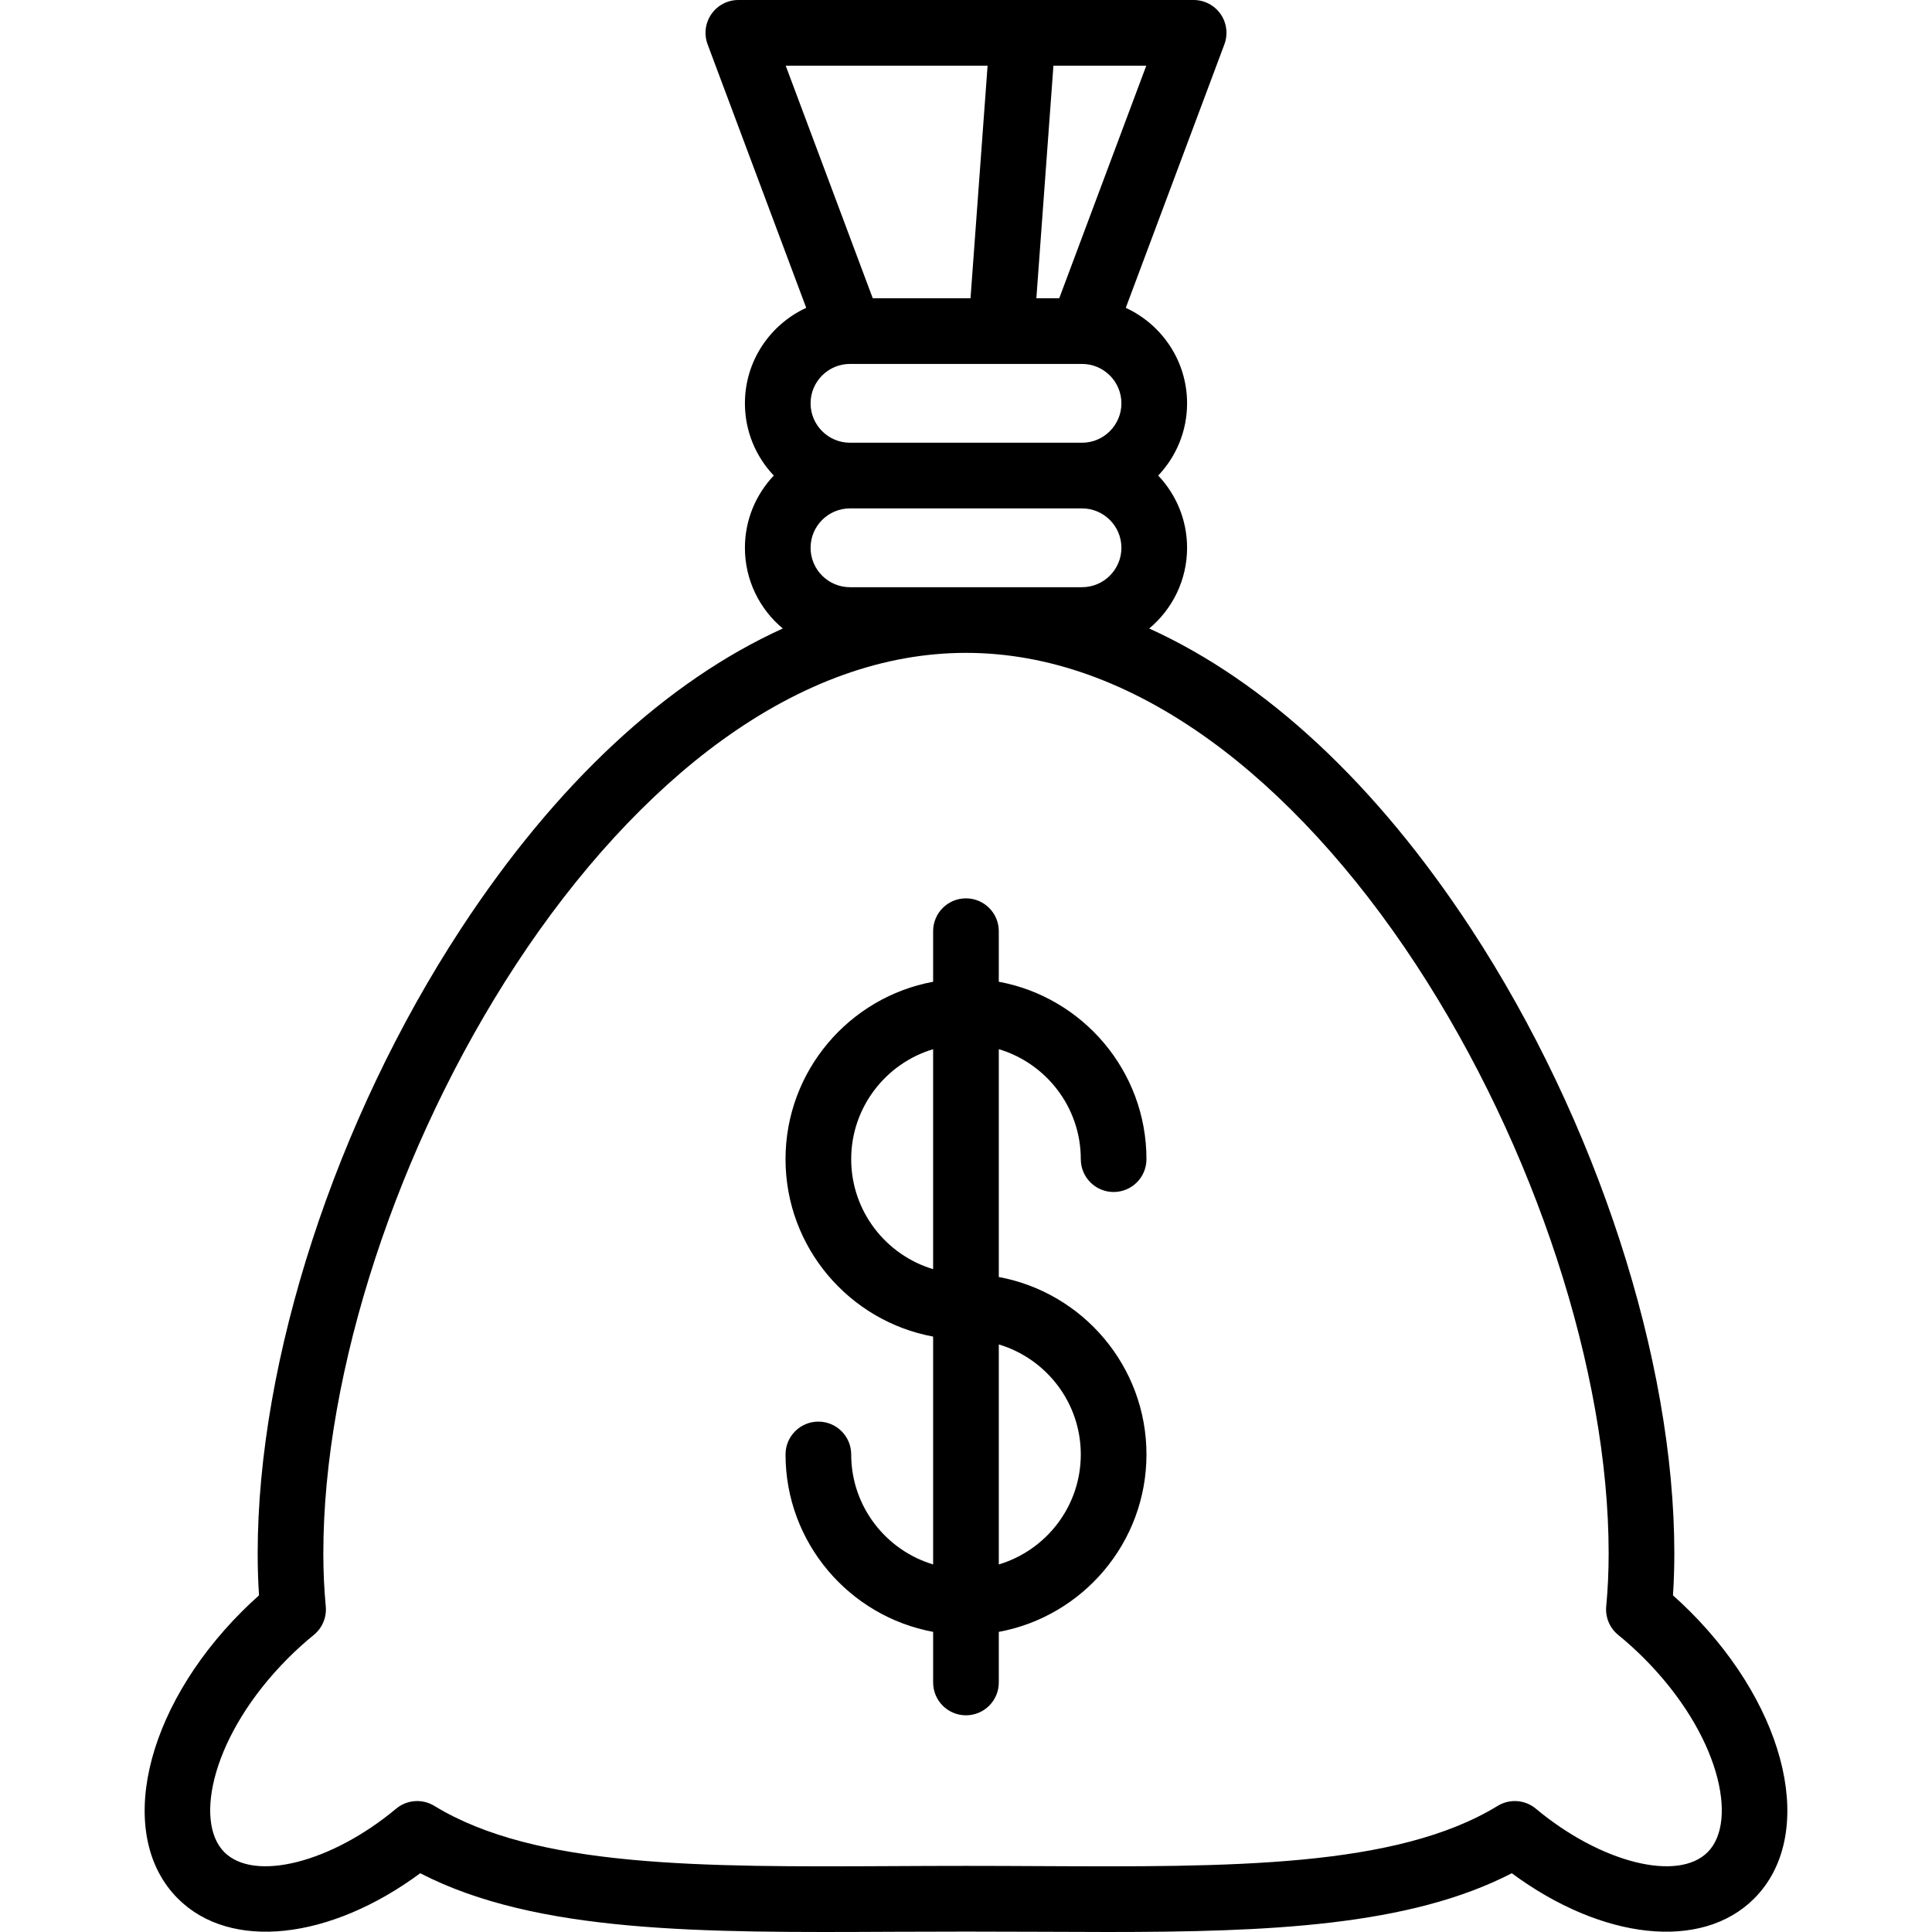
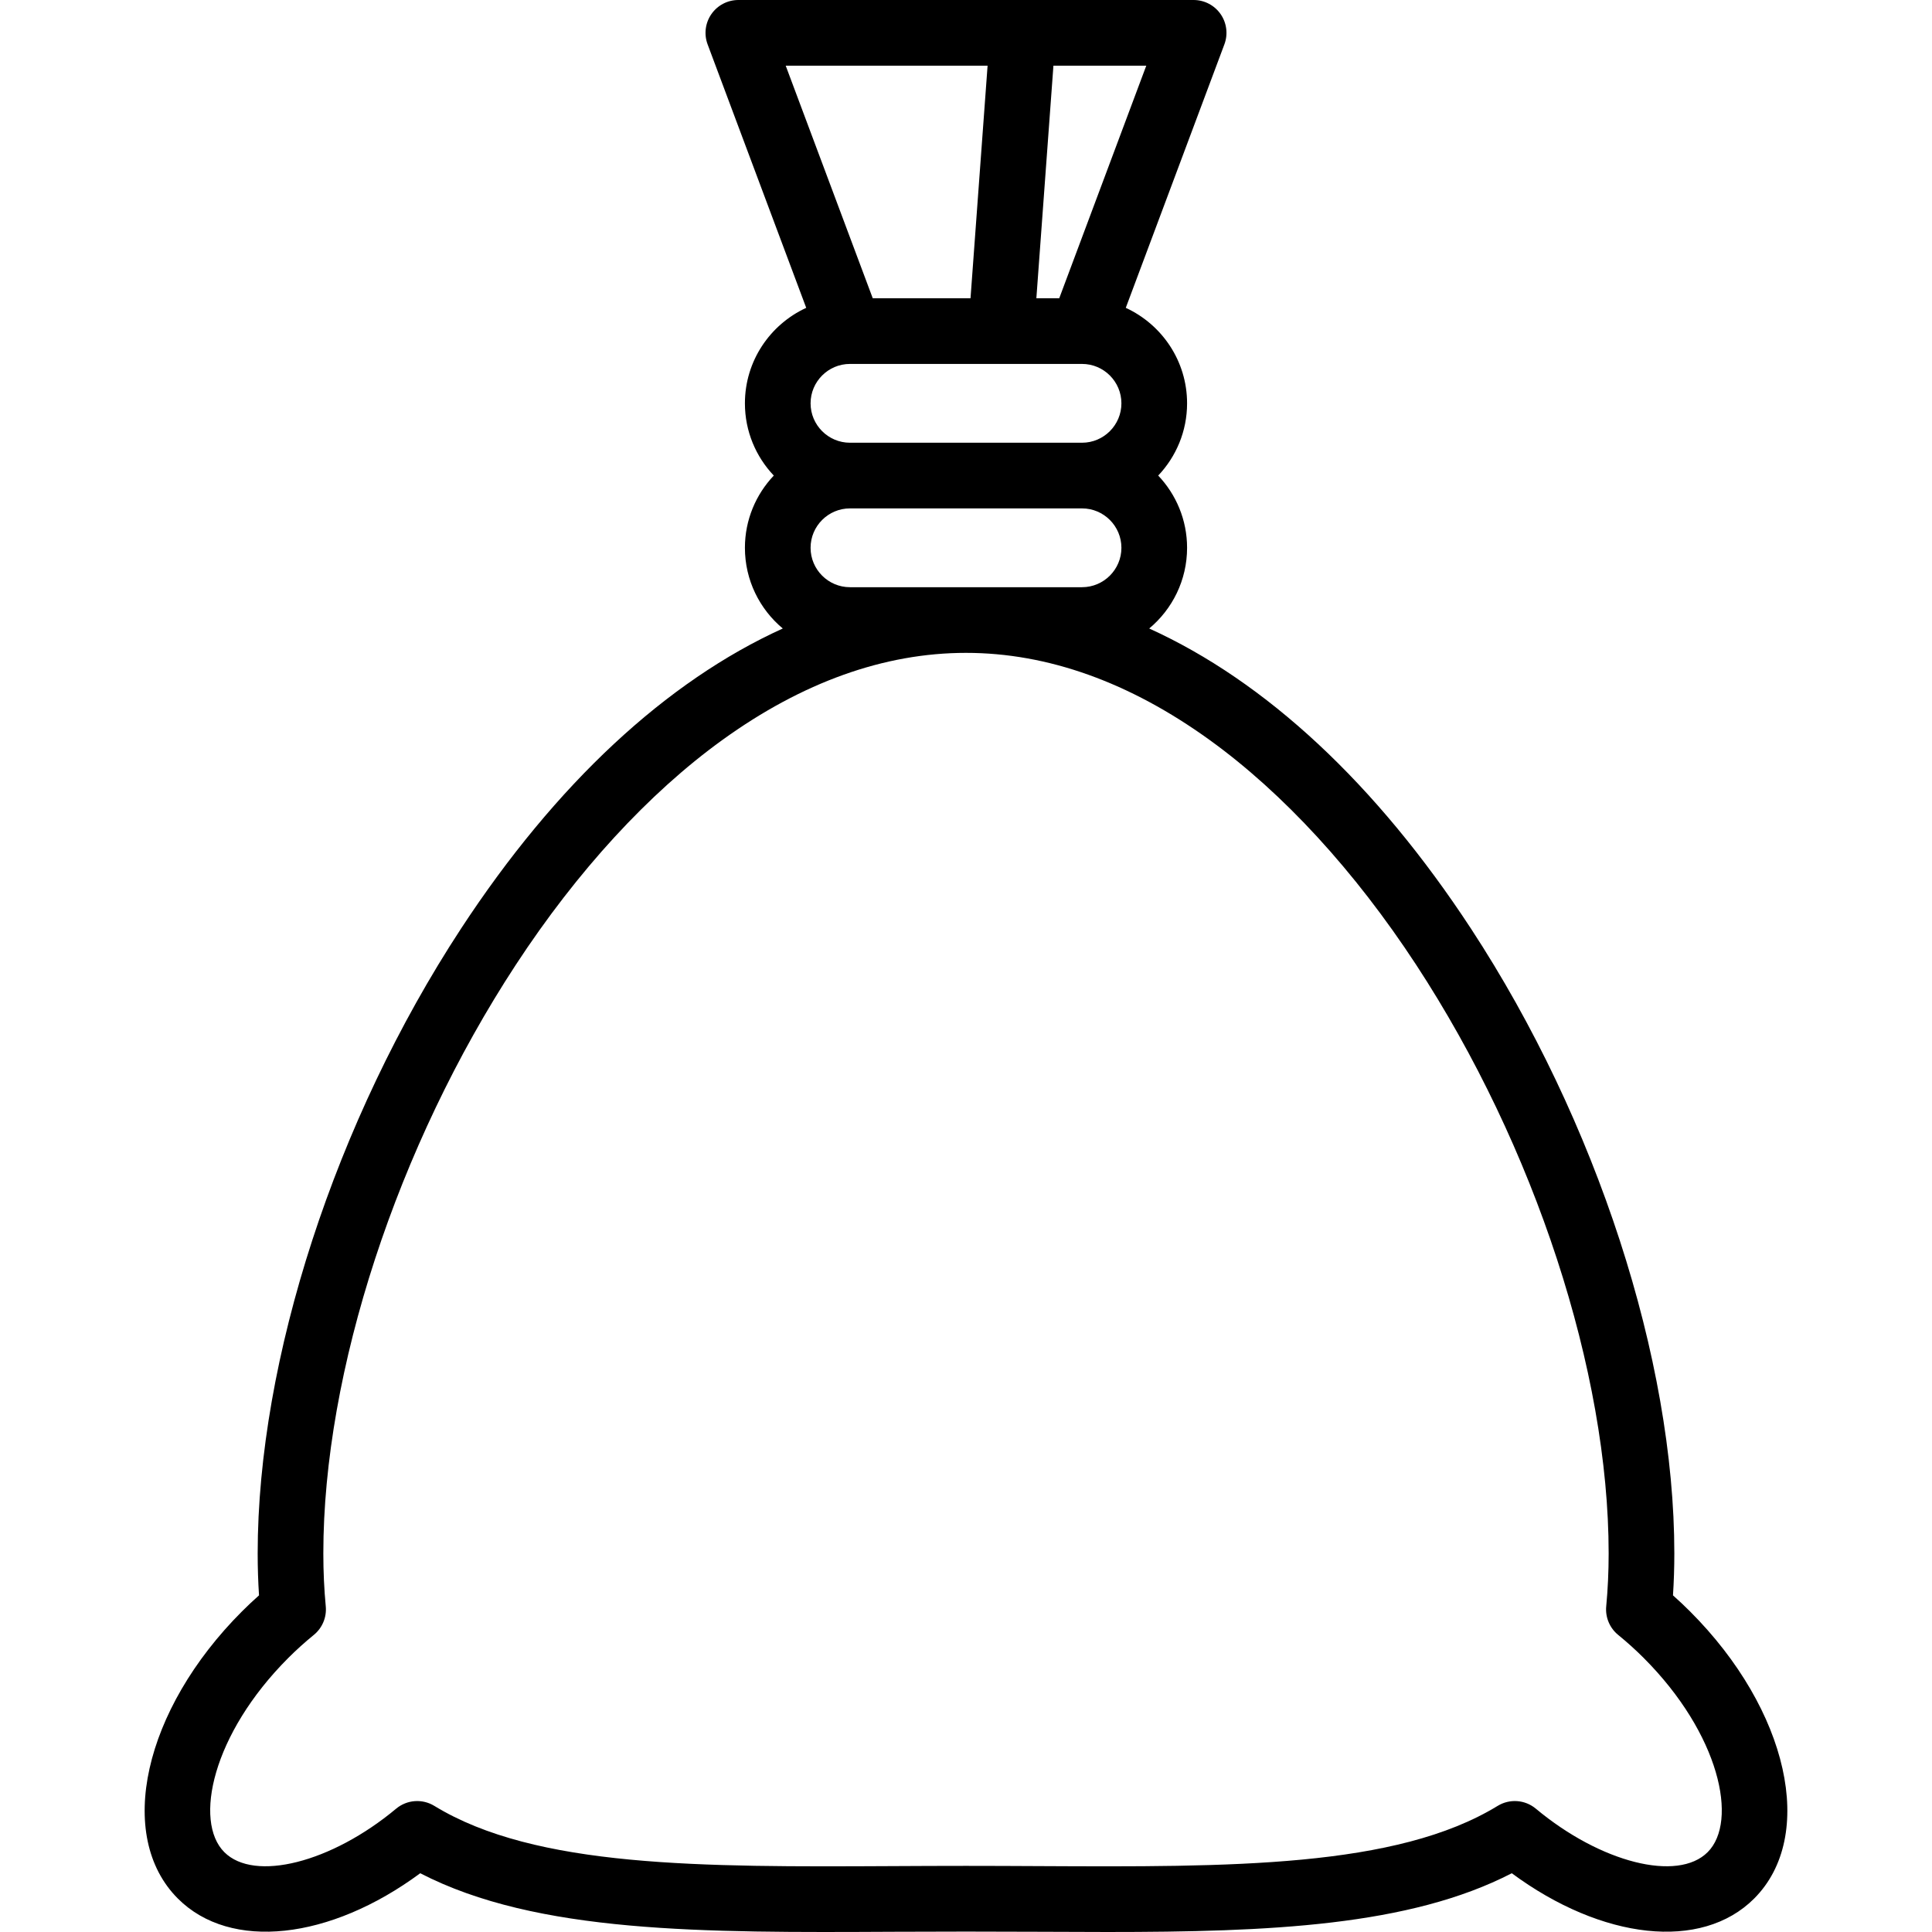
<svg xmlns="http://www.w3.org/2000/svg" version="1.1" id="Layer_1" x="0px" y="0px" viewBox="0 0 512 512" style="enable-background:new 0 0 512 512;" xml:space="preserve">
  <g>
    <g>
-       <path d="M264.692,338.421v-60.38c12.551,3.751,21.73,15.397,21.73,29.151c0,4.805,3.895,8.701,8.701,8.701    s8.701-3.896,8.701-8.701c0-23.402-16.901-42.918-39.133-47.019v-13.401c0-4.806-3.895-8.701-8.701-8.701    c-4.807,0-8.701,3.896-8.701,8.701v13.405c-22.225,4.108-39.116,23.62-39.116,47.017c0,23.396,16.891,42.909,39.116,47.017v60.379    c-12.543-3.755-21.713-15.397-21.713-29.146c0-4.805-3.895-8.701-8.701-8.701c-4.807,0-8.701,3.896-8.701,8.701    c0,23.396,16.891,42.909,39.116,47.017v13.413c0,4.806,3.895,8.701,8.701,8.701c4.807,0,8.701-3.896,8.701-8.701v-13.411    c22.234-4.101,39.133-23.618,39.133-47.02S286.925,342.523,264.692,338.421z M247.288,336.339    c-12.543-3.756-21.713-15.397-21.713-29.146c0-13.748,9.17-25.39,21.713-29.145V336.339z M264.692,414.593v-58.302    c12.551,3.75,21.73,15.397,21.73,29.151C286.423,399.197,277.244,410.843,264.692,414.593z" />
-     </g>
+       </g>
  </g>
  <g>
    <g>
      <path d="M447.878,427.044c-1.451-1.45-2.963-2.875-4.521-4.26c0.237-3.628,0.357-7.35,0.357-11.112    c0-51.358-20.635-114.781-53.854-165.519c-25.218-38.518-54.493-65.611-85.305-79.595c6.127-5.112,10.034-12.799,10.034-21.385    c0-7.41-2.916-14.149-7.653-19.143c4.737-4.995,7.653-11.733,7.653-19.143c0-11.216-6.67-20.897-16.247-25.305l26.134-69.83    c0.999-2.672,0.627-5.664-0.999-8.009C321.85,1.398,319.178,0,316.325,0H195.672c-2.853,0-5.525,1.398-7.15,3.743    c-1.625,2.345-1.999,5.337-0.999,8.009l26.135,69.83c-9.577,4.408-16.247,14.088-16.247,25.305c0,7.41,2.916,14.149,7.653,19.143    c-4.737,4.995-7.653,11.733-7.653,19.143c0,8.584,3.908,16.273,10.035,21.385c-30.814,13.983-60.088,41.075-85.307,79.595    C88.921,296.89,68.286,360.313,68.286,411.671c0,3.764,0.121,7.484,0.357,11.112c-1.559,1.385-3.07,2.81-4.521,4.26    c-26.096,26.096-33.553,59.526-16.975,76.105c13.945,13.944,40.304,10.952,64.22-6.72c30.919,15.976,74.935,15.761,125.466,15.511    c12.594-0.063,25.743-0.063,38.339,0c6.179,0.03,12.254,0.06,18.225,0.06c42.861,0,80.101-1.549,107.24-15.571    c23.915,17.671,50.272,20.664,64.22,6.72C481.43,486.569,473.975,453.14,447.878,427.044z M279.17,17.403h24.607L280.71,79.042    h-6.063L279.17,17.403z M286.744,117.328h-61.49c-5.758,0-10.442-4.685-10.442-10.442c0-5.758,4.684-10.442,10.442-10.442h61.49    c5.758,0,10.442,4.684,10.442,10.442S292.502,117.328,286.744,117.328z M297.186,145.173c0,5.758-4.684,10.442-10.442,10.442    h-61.49c-5.758,0-10.442-4.684-10.442-10.442s4.684-10.442,10.442-10.442h61.49C292.502,134.731,297.186,139.415,297.186,145.173z     M208.22,17.403h53.501l-4.524,61.639h-25.909L208.22,17.403z M452.547,490.843c-7.955,7.957-28.384,2.788-45.533-11.525    c-2.867-2.391-6.934-2.688-10.116-0.742c-26.864,16.429-70.793,16.211-121.645,15.962c-6.325-0.031-12.749-0.063-19.256-0.063    c-6.506,0-12.93,0.031-19.256,0.063c-50.859,0.251-94.781,0.468-121.645-15.962c-3.182-1.946-7.252-1.648-10.116,0.742    c-17.148,14.312-37.574,19.484-45.532,11.525c-8.164-8.164-3.201-31.319,16.975-51.494c2.108-2.109,4.375-4.155,6.74-6.081    c2.252-1.835,3.44-4.674,3.166-7.567c-0.427-4.498-0.644-9.219-0.644-14.031c0-48.157,19.546-107.927,51.01-155.986    c16.294-24.887,35.215-45.485,54.716-59.568c21.226-15.327,42.955-23.099,64.586-23.099s43.36,7.771,64.586,23.099    c19.502,14.082,38.421,34.68,54.716,59.568c31.463,48.059,51.01,107.829,51.01,155.986c0,4.813-0.217,9.533-0.644,14.031    c-0.274,2.892,0.913,5.731,3.166,7.567c2.363,1.926,4.63,3.971,6.74,6.081C455.747,459.523,460.71,482.678,452.547,490.843z" />
    </g>
  </g>
  <g>
</g>
  <g>
</g>
  <g>
</g>
  <g>
</g>
  <g>
</g>
  <g>
</g>
  <g>
</g>
  <g>
</g>
  <g>
</g>
  <g>
</g>
  <g>
</g>
  <g>
</g>
  <g>
</g>
  <g>
</g>
  <g>
</g>
</svg>